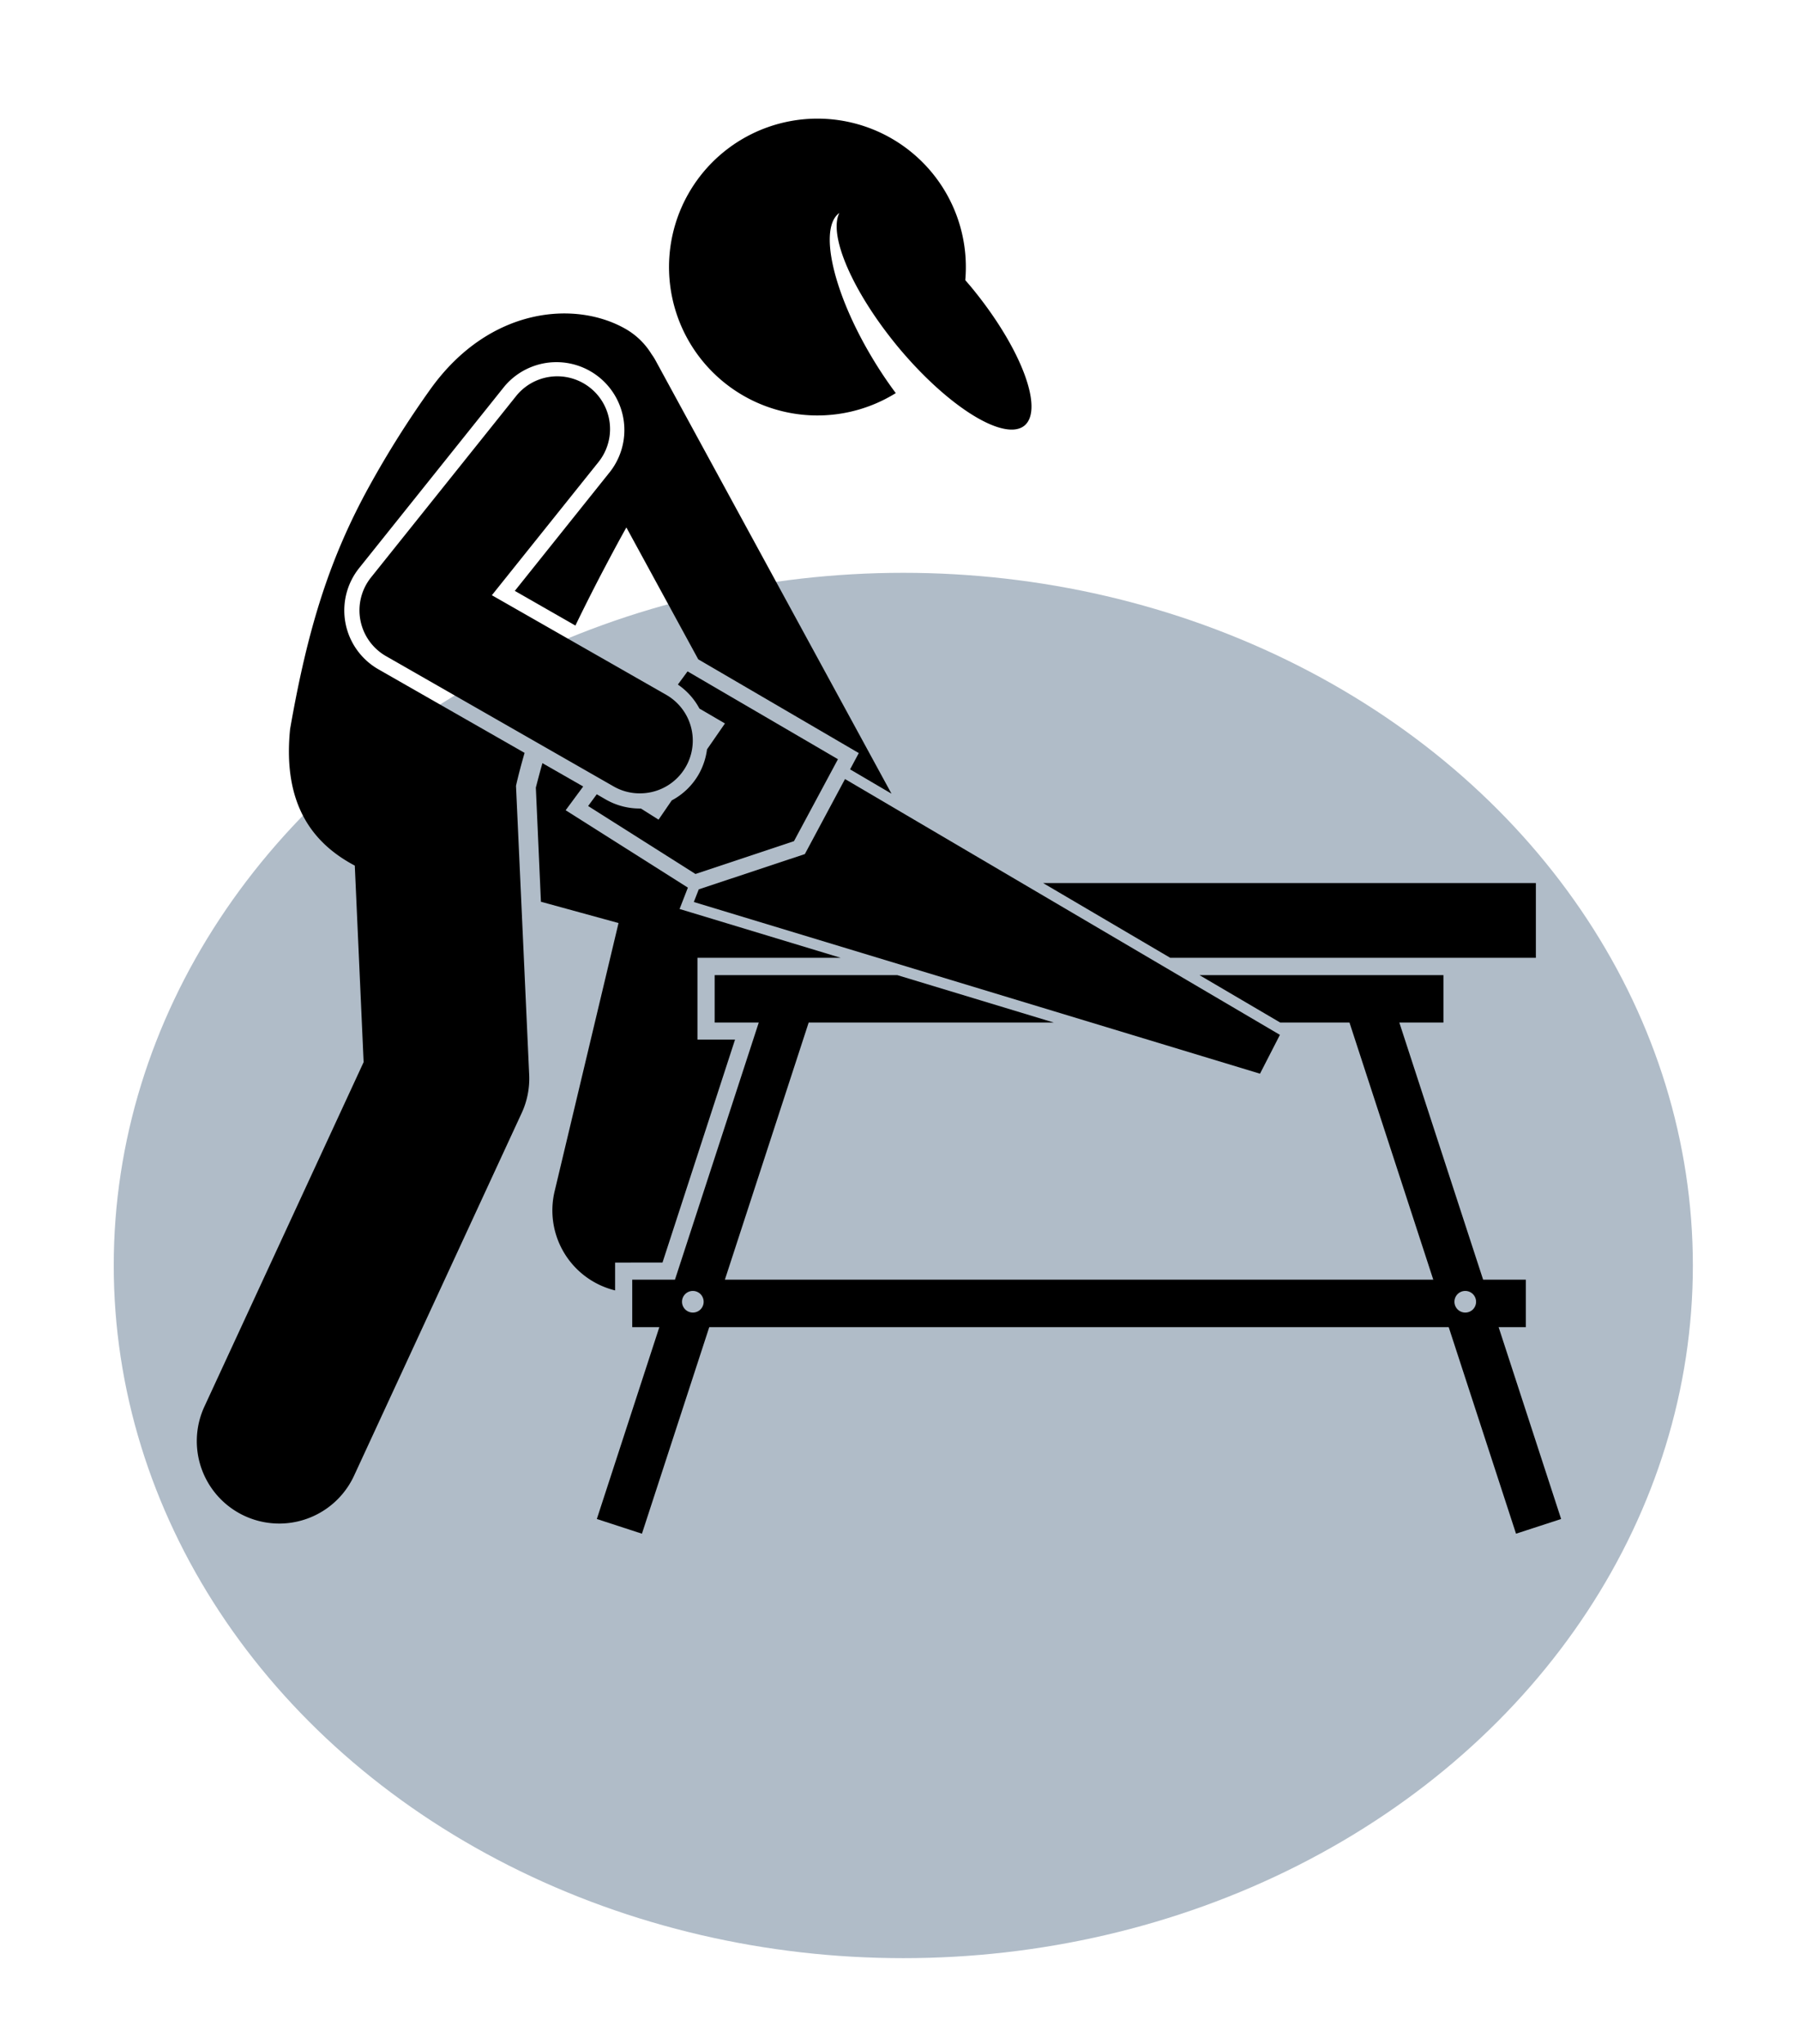
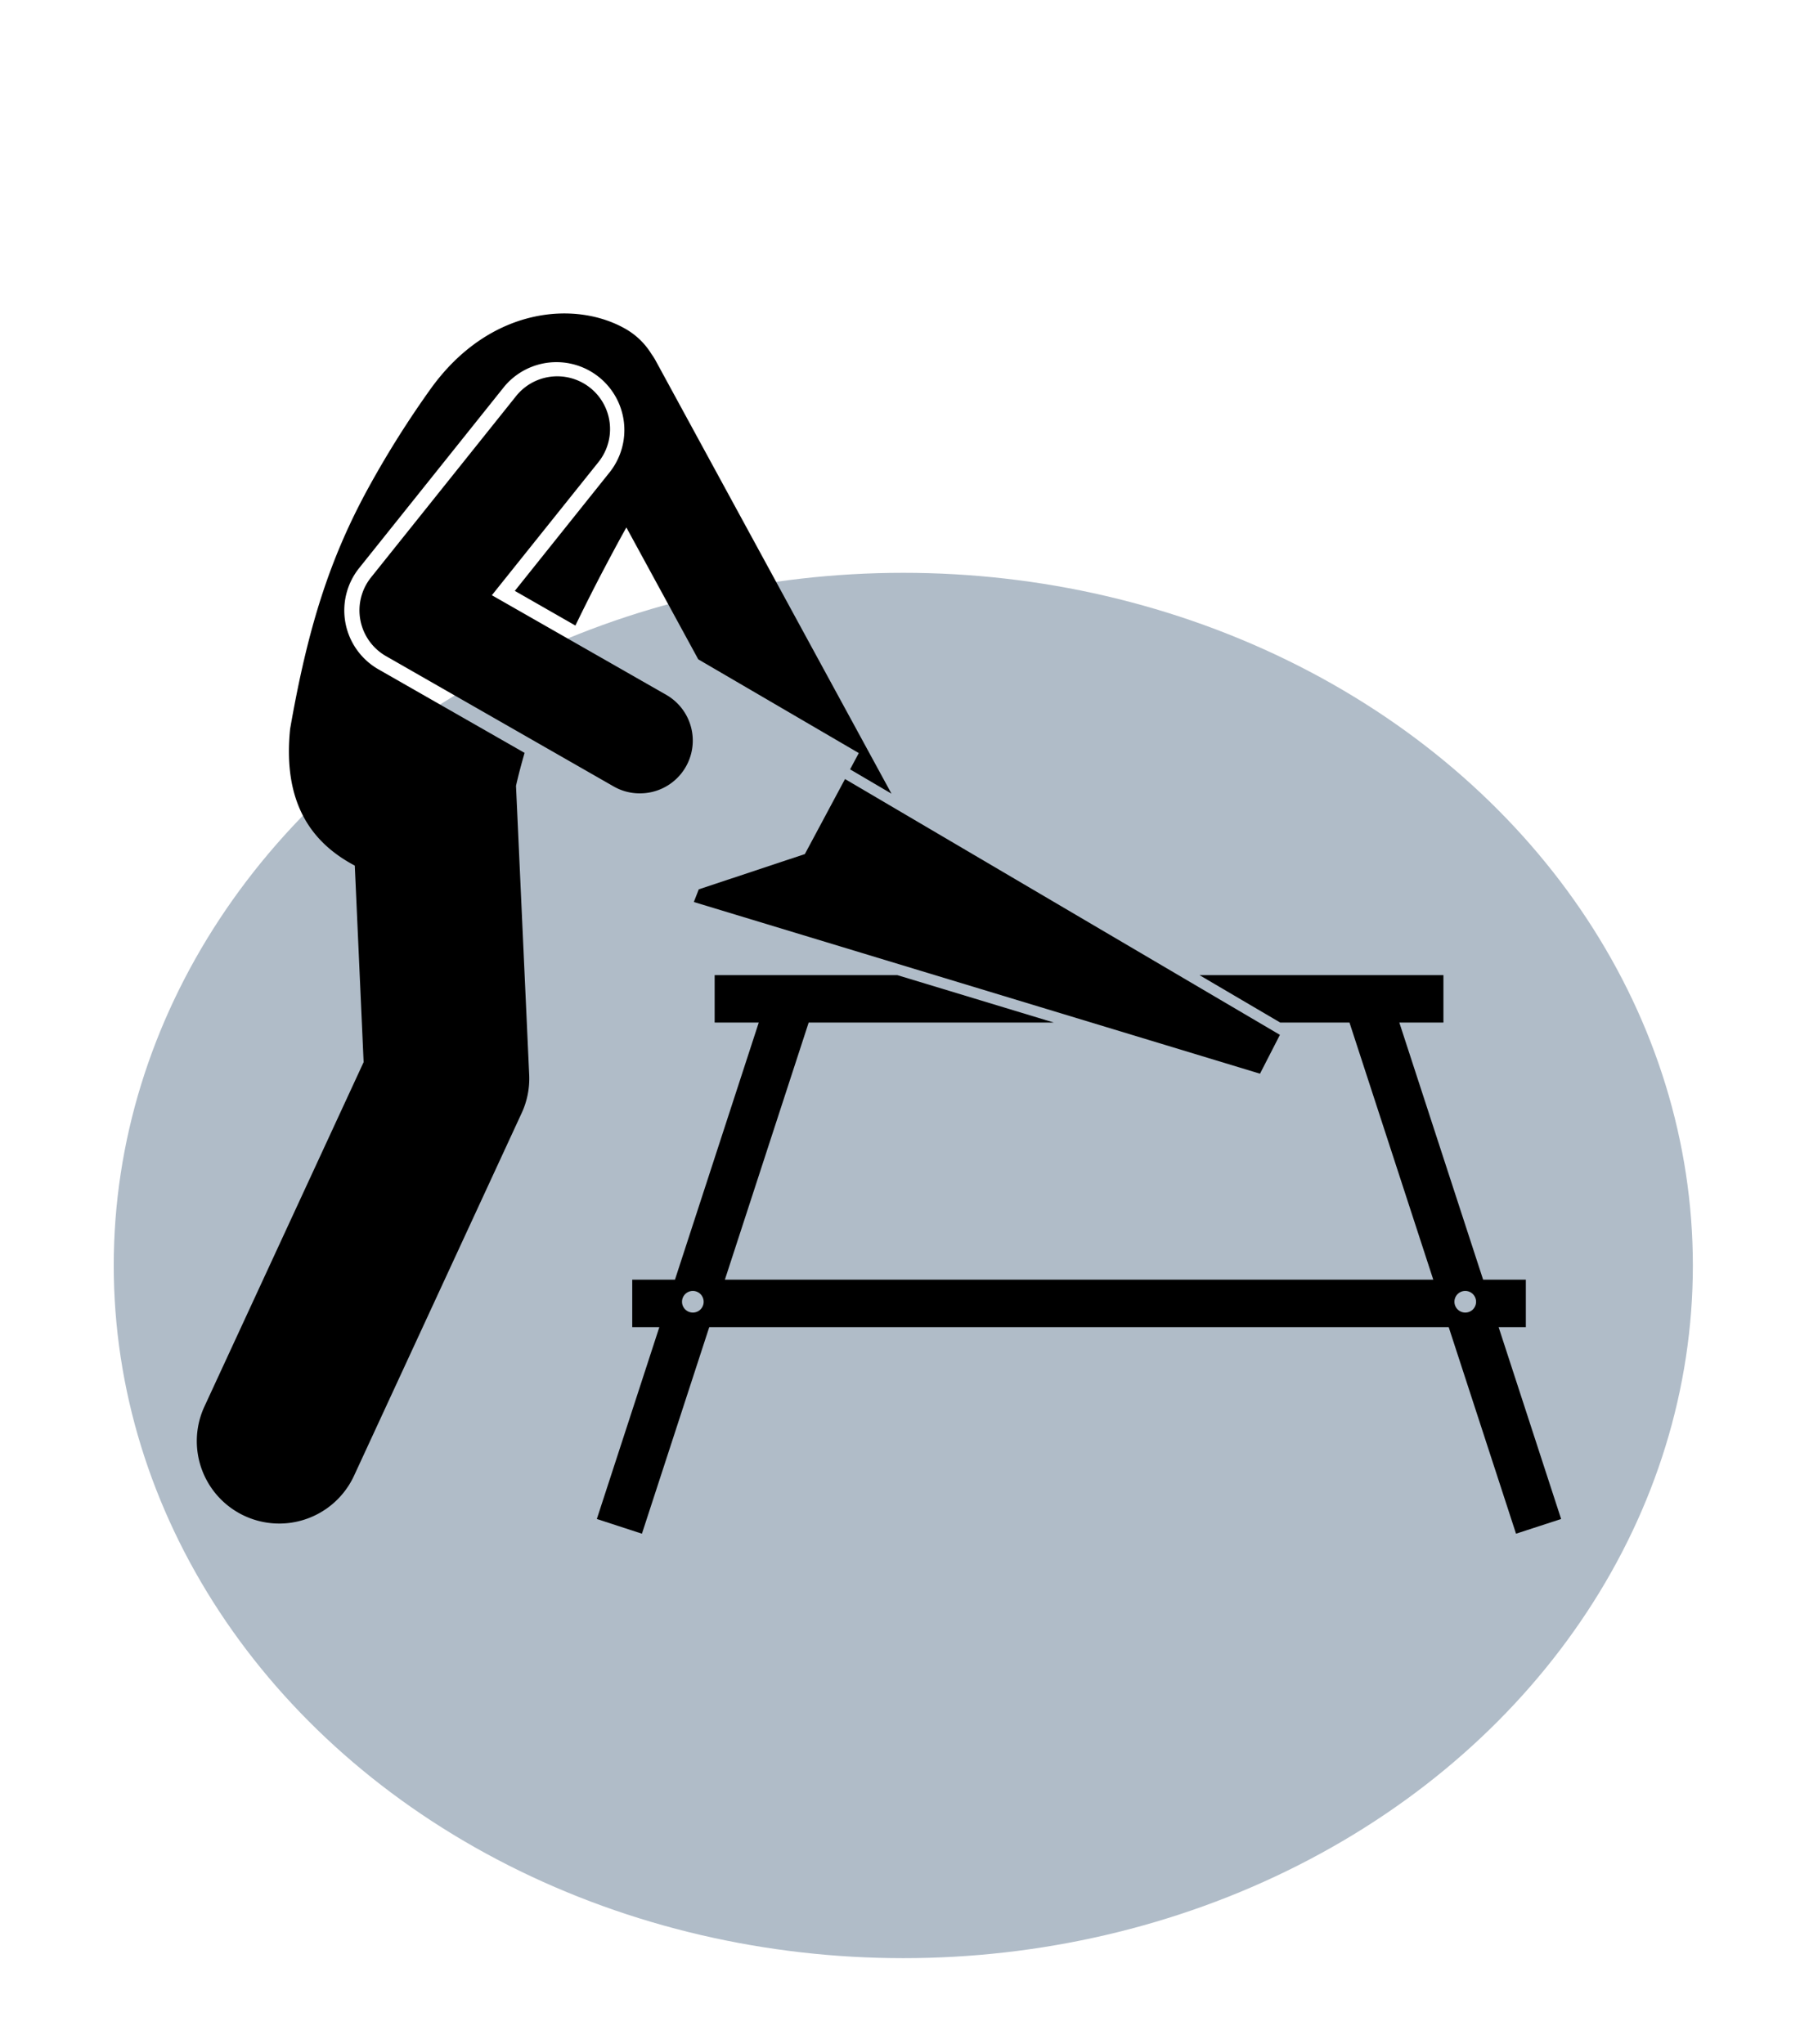
<svg xmlns="http://www.w3.org/2000/svg" id="Layer_1" data-name="Layer 1" viewBox="0 0 273 310">
  <defs>
    <style>.cls-1{fill:#b0bcc8;}</style>
  </defs>
  <title>workbench_saw</title>
  <ellipse class="cls-1" cx="137" cy="191.94" rx="119.75" ry="105.06" />
-   <path d="M100.48,191.49l11-33.81h-5.7V145.27H127.5l-22.74-6.89-1.69-.51.64-1.65.62-1.59L85.79,122.89l2.66-3.6-6.18-3.54c-.36,1.24-.68,2.47-1,3.71l.77,17.31L93.81,140l-9.7,40.72a12.49,12.49,0,0,0,9.18,15v-4.22Z" />
  <path d="M227.29,201.29h4.13v-7.2h-6.48l-12.71-39h6.69v-7.19h-37l12.24,7.19h10.51l12.71,39H109.94l12.71-39h37.17l-23.73-7.19h-27.7v7.19h6.69l-12.71,39H95.89v7.2H100l-9.48,29.1,6.84,2.23,10.21-31.33H219.72l10.21,31.33,6.84-2.23Zm-122.21-2.21a1.64,1.64,0,1,1,1.64-1.64A1.63,1.63,0,0,1,105.08,199.08Zm117.15,0a1.64,1.64,0,1,1,1.64-1.64A1.63,1.63,0,0,1,222.23,199.08Z" />
  <path d="M53.81,131.29l1.34,29.81L31,213.34A12.5,12.5,0,1,0,53.7,223.82l25.42-55a12.45,12.45,0,0,0,1.14-5.8l-2-43.83c.37-1.66.82-3.31,1.3-5L57.4,101.52a10.29,10.29,0,0,1-2.92-15.37l22-27.51A10.3,10.3,0,0,1,92.56,71.51L78.08,89.62l9.19,5.26c1.19-2.47,2.41-4.88,3.61-7.21C92.28,85,93.66,82.39,95,80L105.9,100l24.35,14.22-1.32,2.47,6.28,3.69L99.38,54.59a8.61,8.61,0,0,0-.56-.87A11.06,11.06,0,0,0,95.07,50c-7.57-4.48-20.75-3.58-29.77,9A148.91,148.91,0,0,0,56,73.76C50,84.65,46.68,95.21,44,110.57,42.81,122.3,47.7,128.05,53.81,131.29Z" />
-   <polygon points="177.48 145.27 221.52 145.27 232.94 145.27 232.94 133.94 158.21 133.94 177.48 145.27" />
  <polygon points="191.1 162.85 194.12 156.96 128.16 118.16 122.07 129.54 105.98 134.89 105.23 136.81 191.1 162.85" />
-   <path d="M120.42,127.58l6.67-12.43-22.81-13.32-1.47,2a10.24,10.24,0,0,1,3.27,3.64l3.87,2.26-2.72,3.93a10.35,10.35,0,0,1-1.27,3.8,10.23,10.23,0,0,1-4.08,3.94l-2,2.92-2.68-1.69H97a10.34,10.34,0,0,1-5.11-1.36l-1.38-.8-1.31,1.78,16.28,10.31Z" />
  <path d="M93.05,119.27a7.9,7.9,0,0,0,4,1.06,8,8,0,0,0,4-14.94L74.6,90.28l16.17-20.2a8,8,0,1,0-12.5-10l-22,27.5a8,8,0,0,0,2.28,11.94Z" />
-   <path d="M135.85,59.61a62,62,0,0,1-3.55-5.31c-6-10-8.17-19.73-5-22-1.69,3.38,2,11.94,8.85,20.26,5.21,6.28,10.9,10.77,14.94,12.15,1.85.63,3.35.62,4.3-.17,3-2.53-.62-12-8.2-21.13l-.79-.92a22.51,22.51,0,1,0-10.52,17.12Z" />
</svg>